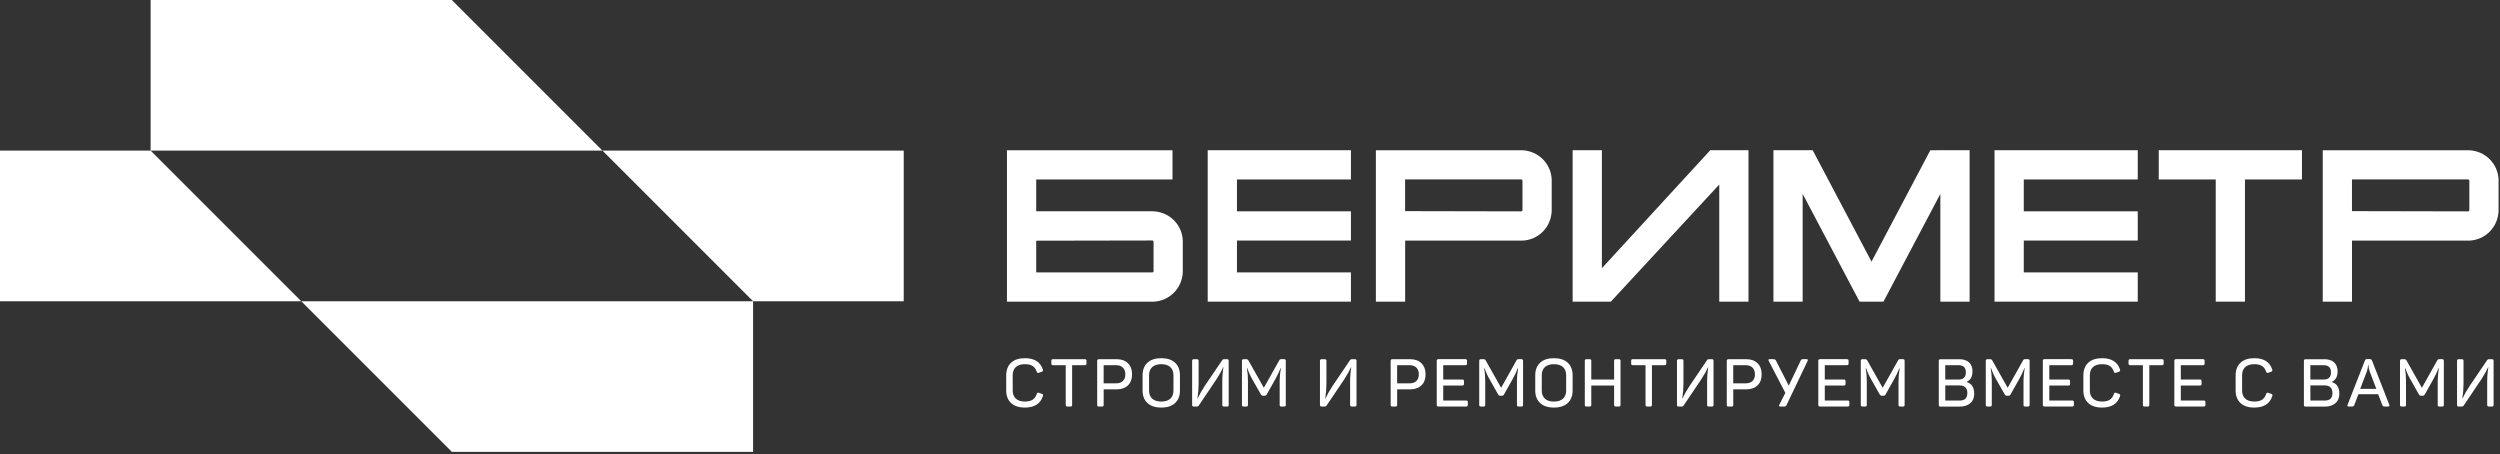
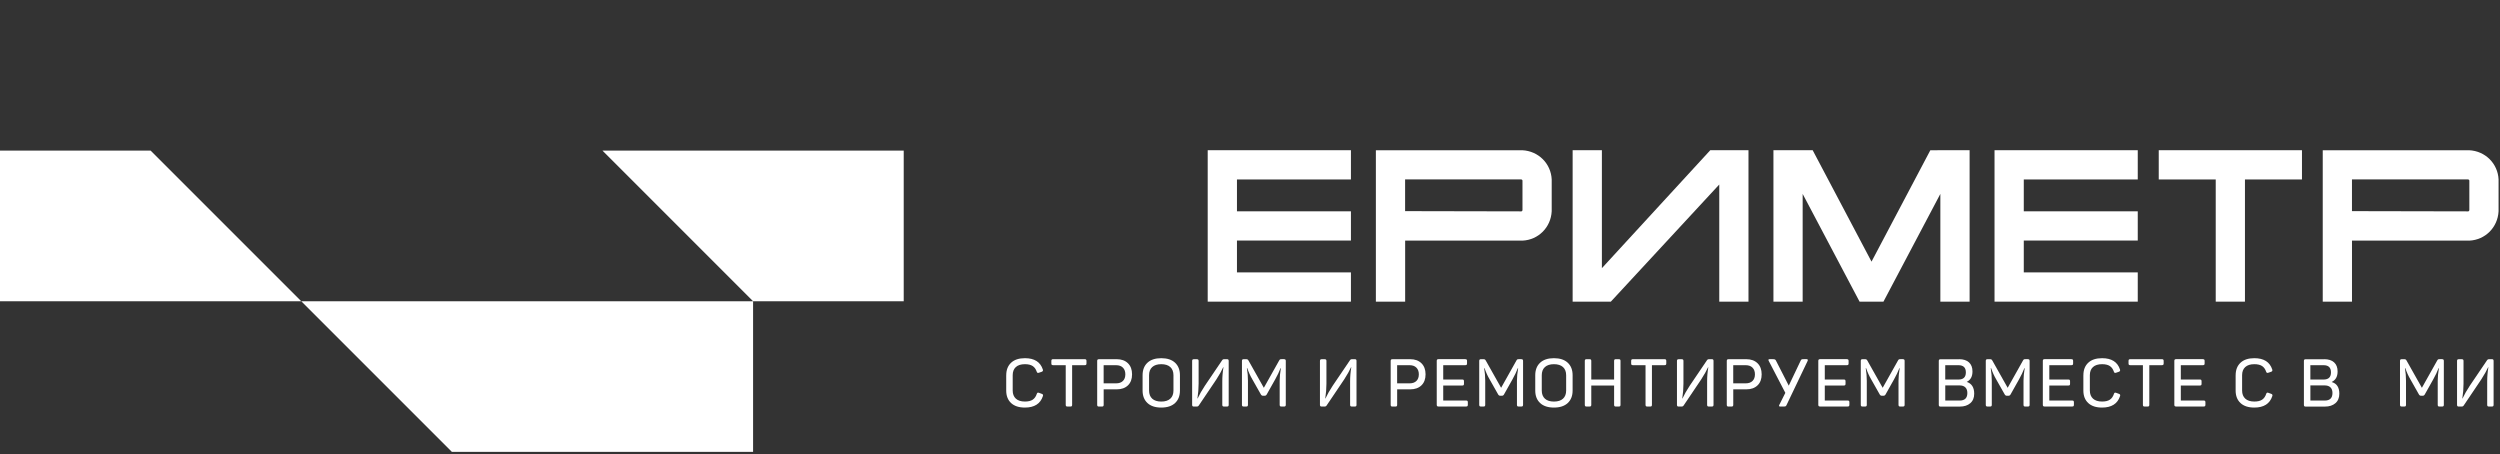
<svg xmlns="http://www.w3.org/2000/svg" width="941" height="171" viewBox="0 0 941 171" fill="none">
  <rect x="0" y="0" width="941" height="171" fill="#333333" stroke="none" />
  <g clip-path="url(#clip0_48_2)">
    <path d="M378.75 141.25C378.75 139.24 379.36 137.67 380.58 136.53C381.8 135.39 383.54 134.82 385.78 134.82C389.35 134.82 391.6 136.24 392.53 139.09C392.66 139.51 392.53 139.79 392.1 139.94L391.07 140.29C390.84 140.37 390.65 140.39 390.53 140.33C390.4 140.27 390.3 140.13 390.22 139.89C389.9 138.94 389.39 138.23 388.69 137.77C387.99 137.31 387.02 137.08 385.78 137.08C384.29 137.08 383.15 137.44 382.36 138.16C381.57 138.88 381.18 139.9 381.18 141.22V147C381.18 148.31 381.58 149.32 382.37 150.05C383.16 150.78 384.3 151.14 385.77 151.14C387.03 151.14 388.01 150.91 388.71 150.44C389.41 149.97 389.92 149.25 390.24 148.28C390.32 148.03 390.43 147.87 390.55 147.82C390.67 147.76 390.85 147.77 391.09 147.86L392.12 148.24C392.55 148.37 392.7 148.66 392.55 149.09C391.61 151.97 389.35 153.41 385.77 153.41C383.53 153.41 381.79 152.84 380.57 151.7C379.35 150.56 378.74 148.99 378.74 146.98V141.25H378.75Z" fill="white" />
    <path d="M408.3 135.2C408.53 135.2 408.7 135.25 408.8 135.35C408.9 135.45 408.95 135.62 408.95 135.85V136.8C408.95 137.03 408.9 137.2 408.8 137.3C408.7 137.4 408.53 137.45 408.3 137.45H403.55V152.37C403.55 152.6 403.5 152.77 403.41 152.87C403.32 152.97 403.15 153.02 402.9 153.02H401.79C401.54 153.02 401.37 152.97 401.28 152.87C401.19 152.77 401.14 152.6 401.14 152.37V137.45H396.39C396.14 137.45 395.97 137.4 395.87 137.3C395.77 137.2 395.73 137.03 395.73 136.8V135.85C395.73 135.62 395.78 135.45 395.87 135.35C395.96 135.25 396.13 135.2 396.39 135.2H408.29H408.3Z" fill="white" />
    <path d="M420.33 135.2C422.1 135.2 423.51 135.71 424.55 136.72C425.59 137.73 426.11 139.13 426.11 140.9C426.11 142.67 425.6 144.04 424.57 145.04C423.54 146.04 422.13 146.55 420.34 146.55H415.42V152.38C415.42 152.61 415.37 152.78 415.27 152.88C415.17 152.98 414.99 153.03 414.74 153.03H413.63C413.4 153.03 413.23 152.98 413.13 152.88C413.03 152.78 412.98 152.61 412.98 152.38V135.86C412.98 135.63 413.03 135.46 413.13 135.36C413.23 135.26 413.4 135.21 413.63 135.21H420.34L420.33 135.2ZM420.11 144.29C421.2 144.29 422.05 143.99 422.66 143.4C423.27 142.81 423.58 141.97 423.58 140.9C423.58 139.83 423.27 138.99 422.66 138.38C422.05 137.77 421.2 137.46 420.11 137.46H415.41V144.29H420.11Z" fill="white" />
    <path d="M430.07 141.25C430.07 139.24 430.68 137.67 431.9 136.53C433.12 135.39 434.86 134.82 437.1 134.82C439.34 134.82 441.08 135.39 442.3 136.53C443.52 137.67 444.13 139.24 444.13 141.25V146.98C444.13 148.99 443.52 150.56 442.3 151.7C441.08 152.84 439.34 153.41 437.1 153.41C434.86 153.41 433.12 152.84 431.9 151.7C430.68 150.56 430.07 148.99 430.07 146.98V141.25ZM441.69 141.25C441.69 139.91 441.29 138.88 440.5 138.16C439.71 137.44 438.57 137.08 437.1 137.08C435.63 137.08 434.49 137.44 433.7 138.16C432.9 138.88 432.51 139.91 432.51 141.25V146.98C432.51 148.32 432.91 149.35 433.7 150.07C434.49 150.79 435.63 151.15 437.1 151.15C438.57 151.15 439.71 150.79 440.5 150.07C441.29 149.35 441.69 148.32 441.69 146.98V141.25Z" fill="white" />
    <path d="M461.83 135.2C462.08 135.2 462.25 135.25 462.34 135.35C462.43 135.45 462.48 135.62 462.48 135.85V152.37C462.48 152.6 462.43 152.77 462.34 152.87C462.25 152.97 462.08 153.02 461.83 153.02H460.73C460.48 153.02 460.31 152.97 460.21 152.87C460.12 152.77 460.07 152.6 460.07 152.37V143.63C460.07 141.76 460.22 139.96 460.52 138.23H460.42C459.85 139.5 458.99 141.03 457.83 142.83L451.18 152.7C451.03 152.92 450.8 153.03 450.5 153.03H449.37C449.14 153.03 448.97 152.98 448.87 152.88C448.77 152.78 448.72 152.61 448.72 152.38V135.86C448.72 135.63 448.77 135.46 448.87 135.36C448.97 135.26 449.14 135.21 449.37 135.21H450.48C450.73 135.21 450.91 135.26 451.01 135.36C451.11 135.46 451.16 135.63 451.16 135.86V144.42C451.16 146.23 451.01 148.09 450.71 149.99H450.79C451.48 148.5 452.39 146.89 453.53 145.17L460.06 135.53C460.19 135.31 460.41 135.2 460.71 135.2H461.84H461.83Z" fill="white" />
    <path d="M483.32 135.2C483.55 135.2 483.72 135.25 483.82 135.35C483.92 135.45 483.97 135.62 483.97 135.85V152.37C483.97 152.6 483.92 152.77 483.82 152.87C483.72 152.97 483.55 153.02 483.32 153.02H482.32C482.07 153.02 481.9 152.97 481.81 152.87C481.72 152.77 481.67 152.6 481.67 152.37V143.3C481.67 141.91 481.82 140.34 482.12 138.58H481.99C481.5 139.89 480.83 141.29 479.98 142.8L476.79 148.48C476.61 148.8 476.35 148.96 476.01 148.96H475.38C475.05 148.96 474.79 148.8 474.6 148.48L471.36 142.75C470.62 141.49 469.99 140.1 469.48 138.58H469.33C469.6 140.17 469.73 141.74 469.73 143.3V152.37C469.73 152.6 469.68 152.77 469.59 152.87C469.5 152.97 469.33 153.02 469.08 153.02H468.12C467.89 153.02 467.72 152.97 467.62 152.87C467.52 152.77 467.47 152.6 467.47 152.37V135.85C467.47 135.62 467.52 135.45 467.62 135.35C467.72 135.25 467.89 135.2 468.12 135.2H469C469.27 135.2 469.46 135.23 469.58 135.3C469.7 135.37 469.81 135.5 469.93 135.7L475.71 145.97L481.46 135.72C481.58 135.5 481.69 135.36 481.8 135.29C481.91 135.22 482.1 135.19 482.37 135.19H483.32V135.2Z" fill="white" />
    <path d="M509.94 135.2C510.19 135.2 510.36 135.25 510.45 135.35C510.54 135.45 510.59 135.62 510.59 135.85V152.37C510.59 152.6 510.54 152.77 510.45 152.87C510.36 152.97 510.19 153.02 509.94 153.02H508.84C508.59 153.02 508.42 152.97 508.32 152.87C508.23 152.77 508.18 152.6 508.18 152.37V143.63C508.18 141.76 508.33 139.96 508.63 138.23H508.53C507.96 139.5 507.1 141.03 505.94 142.83L499.29 152.7C499.14 152.92 498.91 153.03 498.61 153.03H497.48C497.25 153.03 497.08 152.98 496.98 152.88C496.88 152.78 496.83 152.61 496.83 152.38V135.86C496.83 135.63 496.88 135.46 496.98 135.36C497.08 135.26 497.25 135.21 497.48 135.21H498.59C498.84 135.21 499.02 135.26 499.12 135.36C499.22 135.46 499.27 135.63 499.27 135.86V144.42C499.27 146.23 499.12 148.09 498.82 149.99H498.9C499.59 148.5 500.5 146.89 501.64 145.17L508.17 135.53C508.3 135.31 508.52 135.2 508.82 135.2H509.95H509.94Z" fill="white" />
    <path d="M530.8 135.2C532.57 135.2 533.98 135.71 535.02 136.72C536.06 137.73 536.58 139.13 536.58 140.9C536.58 142.67 536.07 144.04 535.04 145.04C534.01 146.04 532.6 146.55 530.81 146.55H525.89V152.38C525.89 152.61 525.84 152.78 525.74 152.88C525.64 152.98 525.46 153.03 525.21 153.03H524.1C523.87 153.03 523.7 152.98 523.6 152.88C523.5 152.78 523.45 152.61 523.45 152.38V135.86C523.45 135.63 523.5 135.46 523.6 135.36C523.7 135.26 523.87 135.21 524.1 135.21H530.81L530.8 135.2ZM530.58 144.29C531.67 144.29 532.52 143.99 533.13 143.4C533.74 142.81 534.05 141.97 534.05 140.9C534.05 139.83 533.74 138.99 533.13 138.38C532.52 137.77 531.67 137.46 530.58 137.46H525.88V144.29H530.58Z" fill="white" />
    <path d="M551.54 135.2C551.79 135.2 551.96 135.25 552.05 135.35C552.14 135.45 552.19 135.62 552.19 135.85V136.8C552.19 137.03 552.14 137.2 552.05 137.3C551.96 137.4 551.79 137.45 551.54 137.45H543.23V142.85H550.39C550.64 142.85 550.81 142.9 550.9 143C550.99 143.1 551.04 143.28 551.04 143.53V144.46C551.04 144.71 550.99 144.88 550.9 144.97C550.81 145.06 550.64 145.11 550.39 145.11H543.23V150.76H551.84C552.09 150.76 552.26 150.81 552.35 150.91C552.44 151.01 552.49 151.18 552.49 151.41V152.36C552.49 152.59 552.44 152.76 552.35 152.86C552.26 152.96 552.09 153.01 551.84 153.01H541.44C541.21 153.01 541.04 152.96 540.94 152.86C540.84 152.76 540.79 152.59 540.79 152.36V135.84C540.79 135.61 540.84 135.44 540.94 135.34C541.04 135.24 541.21 135.19 541.44 135.19H551.54V135.2Z" fill="white" />
    <path d="M572.63 135.2C572.86 135.2 573.03 135.25 573.13 135.35C573.23 135.45 573.28 135.62 573.28 135.85V152.37C573.28 152.6 573.23 152.77 573.13 152.87C573.03 152.97 572.86 153.02 572.63 153.02H571.63C571.38 153.02 571.21 152.97 571.12 152.87C571.03 152.77 570.98 152.6 570.98 152.37V143.3C570.98 141.91 571.13 140.34 571.43 138.58H571.3C570.81 139.89 570.14 141.29 569.29 142.8L566.1 148.48C565.92 148.8 565.66 148.96 565.32 148.96H564.69C564.36 148.96 564.1 148.8 563.91 148.48L560.67 142.75C559.93 141.49 559.3 140.1 558.79 138.58H558.64C558.91 140.17 559.04 141.74 559.04 143.3V152.37C559.04 152.6 558.99 152.77 558.9 152.87C558.81 152.97 558.64 153.02 558.39 153.02H557.43C557.2 153.02 557.03 152.97 556.93 152.87C556.83 152.77 556.78 152.6 556.78 152.37V135.85C556.78 135.62 556.83 135.45 556.93 135.35C557.03 135.25 557.2 135.2 557.43 135.2H558.31C558.58 135.2 558.77 135.23 558.89 135.3C559.01 135.37 559.12 135.5 559.24 135.7L565.02 145.97L570.77 135.72C570.89 135.5 571 135.36 571.11 135.29C571.22 135.22 571.41 135.19 571.68 135.19H572.63V135.2Z" fill="white" />
    <path d="M577.87 141.25C577.87 139.24 578.48 137.67 579.7 136.53C580.92 135.39 582.66 134.82 584.9 134.82C587.14 134.82 588.88 135.39 590.1 136.53C591.32 137.67 591.93 139.24 591.93 141.25V146.98C591.93 148.99 591.32 150.56 590.1 151.7C588.88 152.84 587.14 153.41 584.9 153.41C582.66 153.41 580.92 152.84 579.7 151.7C578.48 150.56 577.87 148.99 577.87 146.98V141.25ZM589.5 141.25C589.5 139.91 589.1 138.88 588.31 138.16C587.52 137.44 586.38 137.08 584.91 137.08C583.44 137.08 582.3 137.44 581.51 138.16C580.71 138.88 580.32 139.91 580.32 141.25V146.98C580.32 148.32 580.72 149.35 581.51 150.07C582.3 150.79 583.44 151.15 584.91 151.15C586.38 151.15 587.52 150.79 588.31 150.07C589.1 149.35 589.5 148.32 589.5 146.98V141.25Z" fill="white" />
    <path d="M609.31 135.2C609.56 135.2 609.73 135.25 609.82 135.35C609.91 135.45 609.96 135.62 609.96 135.85V152.37C609.96 152.6 609.91 152.77 609.82 152.87C609.73 152.97 609.56 153.02 609.31 153.02H608.2C607.95 153.02 607.78 152.97 607.69 152.87C607.6 152.77 607.55 152.6 607.55 152.37V145.11H598.96V152.37C598.96 152.6 598.91 152.77 598.81 152.87C598.71 152.97 598.53 153.02 598.28 153.02H597.17C596.94 153.02 596.77 152.97 596.67 152.87C596.57 152.77 596.52 152.6 596.52 152.37V135.85C596.52 135.62 596.57 135.45 596.67 135.35C596.77 135.25 596.94 135.2 597.17 135.2H598.28C598.53 135.2 598.71 135.25 598.81 135.35C598.91 135.45 598.96 135.62 598.96 135.85V142.86H607.55V135.85C607.55 135.62 607.6 135.45 607.69 135.35C607.78 135.25 607.95 135.2 608.2 135.2H609.31Z" fill="white" />
    <path d="M626.54 135.2C626.77 135.2 626.94 135.25 627.04 135.35C627.14 135.45 627.19 135.62 627.19 135.85V136.8C627.19 137.03 627.14 137.2 627.04 137.3C626.94 137.4 626.77 137.45 626.54 137.45H621.79V152.37C621.79 152.6 621.74 152.77 621.65 152.87C621.56 152.97 621.39 153.02 621.14 153.02H620.03C619.78 153.02 619.61 152.97 619.52 152.87C619.43 152.77 619.38 152.6 619.38 152.37V137.45H614.63C614.38 137.45 614.21 137.4 614.11 137.3C614.01 137.2 613.97 137.03 613.97 136.8V135.85C613.97 135.62 614.02 135.45 614.11 135.35C614.2 135.25 614.37 135.2 614.63 135.2H626.53H626.54Z" fill="white" />
    <path d="M644.32 135.2C644.57 135.2 644.74 135.25 644.83 135.35C644.92 135.45 644.97 135.62 644.97 135.85V152.37C644.97 152.6 644.92 152.77 644.83 152.87C644.74 152.97 644.57 153.02 644.32 153.02H643.22C642.97 153.02 642.8 152.97 642.7 152.87C642.61 152.77 642.56 152.6 642.56 152.37V143.63C642.56 141.76 642.71 139.96 643.01 138.23H642.91C642.34 139.5 641.48 141.03 640.32 142.83L633.67 152.7C633.52 152.92 633.29 153.03 632.99 153.03H631.86C631.63 153.03 631.46 152.98 631.36 152.88C631.26 152.78 631.21 152.61 631.21 152.38V135.86C631.21 135.63 631.26 135.46 631.36 135.36C631.46 135.26 631.63 135.21 631.86 135.21H632.97C633.22 135.21 633.4 135.26 633.5 135.36C633.6 135.46 633.65 135.63 633.65 135.86V144.42C633.65 146.23 633.5 148.09 633.2 149.99H633.28C633.97 148.5 634.88 146.89 636.02 145.17L642.55 135.53C642.68 135.31 642.9 135.2 643.2 135.2H644.33H644.32Z" fill="white" />
    <path d="M657.31 135.2C659.08 135.2 660.49 135.71 661.53 136.72C662.57 137.73 663.09 139.13 663.09 140.9C663.09 142.67 662.58 144.04 661.55 145.04C660.52 146.04 659.11 146.55 657.32 146.55H652.4V152.38C652.4 152.61 652.35 152.78 652.25 152.88C652.15 152.98 651.97 153.03 651.72 153.03H650.61C650.38 153.03 650.21 152.98 650.11 152.88C650.01 152.78 649.96 152.61 649.96 152.38V135.86C649.96 135.63 650.01 135.46 650.11 135.36C650.21 135.26 650.38 135.21 650.61 135.21H657.32L657.31 135.2ZM657.09 144.29C658.18 144.29 659.03 143.99 659.64 143.4C660.25 142.81 660.56 141.97 660.56 140.9C660.56 139.83 660.25 138.99 659.64 138.38C659.03 137.77 658.18 137.46 657.09 137.46H652.39V144.29H657.09Z" fill="white" />
    <path d="M680.04 135.2C680.44 135.2 680.56 135.42 680.39 135.85L672.46 152.45C672.36 152.68 672.24 152.84 672.11 152.91C671.98 152.99 671.73 153.02 671.38 153.02H670.07C669.62 153.02 669.51 152.8 669.74 152.37L672 147.87L665.75 135.84C665.52 135.4 665.62 135.19 666.08 135.19H667.21C667.51 135.19 667.72 135.19 667.84 135.22C667.96 135.25 668.07 135.29 668.19 135.37C668.31 135.45 668.41 135.59 668.49 135.77L673.29 145.16L677.76 135.77C677.88 135.5 678 135.34 678.14 135.28C678.27 135.22 678.54 135.19 678.94 135.19H680.04V135.2Z" fill="white" />
    <path d="M695.16 135.2C695.41 135.2 695.58 135.25 695.67 135.35C695.76 135.45 695.81 135.62 695.81 135.85V136.8C695.81 137.03 695.76 137.2 695.67 137.3C695.58 137.4 695.41 137.45 695.16 137.45H686.85V142.85H694.01C694.26 142.85 694.43 142.9 694.52 143C694.61 143.1 694.66 143.28 694.66 143.53V144.46C694.66 144.71 694.61 144.88 694.52 144.97C694.43 145.06 694.26 145.11 694.01 145.11H686.85V150.76H695.46C695.71 150.76 695.88 150.81 695.97 150.91C696.06 151.01 696.11 151.18 696.11 151.41V152.36C696.11 152.59 696.06 152.76 695.97 152.86C695.88 152.96 695.71 153.01 695.46 153.01H685.06C684.83 153.01 684.66 152.96 684.56 152.86C684.46 152.76 684.41 152.59 684.41 152.36V135.84C684.41 135.61 684.46 135.44 684.56 135.34C684.66 135.24 684.83 135.19 685.06 135.19H695.16V135.2Z" fill="white" />
    <path d="M716.25 135.2C716.48 135.2 716.65 135.25 716.75 135.35C716.85 135.45 716.9 135.62 716.9 135.85V152.37C716.9 152.6 716.85 152.77 716.75 152.87C716.65 152.97 716.48 153.02 716.25 153.02H715.25C715 153.02 714.83 152.97 714.74 152.87C714.65 152.77 714.6 152.6 714.6 152.37V143.3C714.6 141.91 714.75 140.34 715.05 138.58H714.92C714.43 139.89 713.76 141.29 712.91 142.8L709.72 148.48C709.54 148.8 709.28 148.96 708.94 148.96H708.31C707.98 148.96 707.72 148.8 707.53 148.48L704.29 142.75C703.55 141.49 702.92 140.1 702.41 138.58H702.26C702.53 140.17 702.66 141.74 702.66 143.3V152.37C702.66 152.6 702.61 152.77 702.52 152.87C702.43 152.97 702.26 153.02 702.01 153.02H701.05C700.82 153.02 700.65 152.97 700.55 152.87C700.45 152.77 700.4 152.6 700.4 152.37V135.85C700.4 135.62 700.45 135.45 700.55 135.35C700.65 135.25 700.82 135.2 701.05 135.2H701.93C702.2 135.2 702.39 135.23 702.51 135.3C702.63 135.37 702.74 135.5 702.86 135.7L708.64 145.97L714.39 135.72C714.51 135.5 714.62 135.36 714.73 135.29C714.84 135.22 715.03 135.19 715.3 135.19H716.25V135.2Z" fill="white" />
-     <path d="M737.44 135.2C739.01 135.2 740.24 135.6 741.12 136.39C742 137.19 742.44 138.33 742.44 139.82C742.44 141.73 741.72 143.03 740.28 143.74V143.82C742.16 144.37 743.09 145.83 743.09 148.19C743.09 149.73 742.6 150.92 741.61 151.77C740.62 152.62 739.31 153.04 737.67 153.04H730.41C730.18 153.04 730.01 152.99 729.91 152.89C729.81 152.79 729.76 152.62 729.76 152.39V135.87C729.76 135.64 729.81 135.47 729.91 135.37C730.01 135.27 730.18 135.22 730.41 135.22H737.44V135.2ZM739.95 140.17C739.95 138.36 739.02 137.46 737.16 137.46H732.19V142.86H737.16C739.02 142.86 739.95 141.96 739.95 140.17ZM740.51 147.93C740.51 147.01 740.26 146.3 739.76 145.81C739.26 145.32 738.54 145.07 737.6 145.07H732.2V150.77H737.6C739.54 150.77 740.51 149.82 740.51 147.93Z" fill="white" />
+     <path d="M737.44 135.2C739.01 135.2 740.24 135.6 741.12 136.39C742 137.19 742.44 138.33 742.44 139.82C742.44 141.73 741.72 143.03 740.28 143.74C742.16 144.37 743.09 145.83 743.09 148.19C743.09 149.73 742.6 150.92 741.61 151.77C740.62 152.62 739.31 153.04 737.67 153.04H730.41C730.18 153.04 730.01 152.99 729.91 152.89C729.81 152.79 729.76 152.62 729.76 152.39V135.87C729.76 135.64 729.81 135.47 729.91 135.37C730.01 135.27 730.18 135.22 730.41 135.22H737.44V135.2ZM739.95 140.17C739.95 138.36 739.02 137.46 737.16 137.46H732.19V142.86H737.16C739.02 142.86 739.95 141.96 739.95 140.17ZM740.51 147.93C740.51 147.01 740.26 146.3 739.76 145.81C739.26 145.32 738.54 145.07 737.6 145.07H732.2V150.77H737.6C739.54 150.77 740.51 149.82 740.51 147.93Z" fill="white" />
    <path d="M763.3 135.2C763.53 135.2 763.7 135.25 763.8 135.35C763.9 135.45 763.95 135.62 763.95 135.85V152.37C763.95 152.6 763.9 152.77 763.8 152.87C763.7 152.97 763.53 153.02 763.3 153.02H762.3C762.05 153.02 761.88 152.97 761.79 152.87C761.7 152.77 761.65 152.6 761.65 152.37V143.3C761.65 141.91 761.8 140.34 762.1 138.58H761.97C761.48 139.89 760.81 141.29 759.96 142.8L756.77 148.48C756.59 148.8 756.33 148.96 755.99 148.96H755.36C755.03 148.96 754.77 148.8 754.58 148.48L751.34 142.75C750.6 141.49 749.97 140.1 749.46 138.58H749.31C749.58 140.17 749.71 141.74 749.71 143.3V152.37C749.71 152.6 749.66 152.77 749.57 152.87C749.48 152.97 749.31 153.02 749.06 153.02H748.1C747.87 153.02 747.7 152.97 747.6 152.87C747.5 152.77 747.45 152.6 747.45 152.37V135.85C747.45 135.62 747.5 135.45 747.6 135.35C747.7 135.25 747.87 135.2 748.1 135.2H748.98C749.25 135.2 749.44 135.23 749.56 135.3C749.68 135.37 749.79 135.5 749.91 135.7L755.69 145.97L761.44 135.72C761.56 135.5 761.67 135.36 761.78 135.29C761.89 135.22 762.08 135.19 762.35 135.19H763.3V135.2Z" fill="white" />
    <path d="M779.67 135.2C779.92 135.2 780.09 135.25 780.18 135.35C780.27 135.45 780.32 135.62 780.32 135.85V136.8C780.32 137.03 780.27 137.2 780.18 137.3C780.09 137.4 779.92 137.45 779.67 137.45H771.36V142.85H778.52C778.77 142.85 778.94 142.9 779.03 143C779.12 143.1 779.17 143.28 779.17 143.53V144.46C779.17 144.71 779.12 144.88 779.03 144.97C778.94 145.06 778.77 145.11 778.52 145.11H771.36V150.76H779.97C780.22 150.76 780.39 150.81 780.48 150.91C780.57 151.01 780.62 151.18 780.62 151.41V152.36C780.62 152.59 780.57 152.76 780.48 152.86C780.39 152.96 780.22 153.01 779.97 153.01H769.57C769.34 153.01 769.17 152.96 769.07 152.86C768.97 152.76 768.92 152.59 768.92 152.36V135.84C768.92 135.61 768.97 135.44 769.07 135.34C769.17 135.24 769.34 135.19 769.57 135.19H779.67V135.2Z" fill="white" />
    <path d="M784.19 141.25C784.19 139.24 784.8 137.67 786.02 136.53C787.24 135.39 788.98 134.82 791.22 134.82C794.79 134.82 797.04 136.24 797.97 139.09C798.1 139.51 797.97 139.79 797.54 139.94L796.51 140.29C796.28 140.37 796.09 140.39 795.97 140.33C795.84 140.27 795.74 140.13 795.66 139.89C795.34 138.94 794.83 138.23 794.13 137.77C793.43 137.31 792.46 137.08 791.22 137.08C789.73 137.08 788.59 137.44 787.8 138.16C787.01 138.88 786.62 139.9 786.62 141.22V147C786.62 148.31 787.02 149.32 787.81 150.05C788.6 150.78 789.74 151.14 791.21 151.14C792.47 151.14 793.45 150.91 794.15 150.44C794.85 149.97 795.36 149.25 795.68 148.28C795.76 148.03 795.87 147.87 795.99 147.82C796.11 147.76 796.29 147.77 796.53 147.86L797.56 148.24C797.99 148.37 798.14 148.66 797.99 149.09C797.05 151.97 794.79 153.41 791.21 153.41C788.97 153.41 787.23 152.84 786.01 151.7C784.79 150.56 784.18 148.99 784.18 146.98V141.25H784.19Z" fill="white" />
    <path d="M813.75 135.2C813.98 135.2 814.15 135.25 814.25 135.35C814.35 135.45 814.4 135.62 814.4 135.85V136.8C814.4 137.03 814.35 137.2 814.25 137.3C814.15 137.4 813.98 137.45 813.75 137.45H809V152.37C809 152.6 808.95 152.77 808.86 152.87C808.77 152.97 808.6 153.02 808.35 153.02H807.24C806.99 153.02 806.82 152.97 806.73 152.87C806.64 152.77 806.59 152.6 806.59 152.37V137.45H801.84C801.59 137.45 801.42 137.4 801.32 137.3C801.22 137.2 801.18 137.03 801.18 136.8V135.85C801.18 135.62 801.23 135.45 801.32 135.35C801.41 135.25 801.58 135.2 801.84 135.2H813.74H813.75Z" fill="white" />
    <path d="M829.17 135.2C829.42 135.2 829.59 135.25 829.68 135.35C829.77 135.45 829.82 135.62 829.82 135.85V136.8C829.82 137.03 829.77 137.2 829.68 137.3C829.59 137.4 829.42 137.45 829.17 137.45H820.86V142.85H828.02C828.27 142.85 828.44 142.9 828.53 143C828.62 143.1 828.67 143.28 828.67 143.53V144.46C828.67 144.71 828.62 144.88 828.53 144.97C828.44 145.06 828.27 145.11 828.02 145.11H820.86V150.76H829.47C829.72 150.76 829.89 150.81 829.98 150.91C830.07 151.01 830.12 151.18 830.12 151.41V152.36C830.12 152.59 830.07 152.76 829.98 152.86C829.89 152.96 829.72 153.01 829.47 153.01H819.07C818.84 153.01 818.67 152.96 818.57 152.86C818.47 152.76 818.42 152.59 818.42 152.36V135.84C818.42 135.61 818.47 135.44 818.57 135.34C818.67 135.24 818.84 135.19 819.07 135.19H829.17V135.2Z" fill="white" />
    <path d="M841.5 141.25C841.5 139.24 842.11 137.67 843.33 136.53C844.55 135.39 846.29 134.82 848.53 134.82C852.1 134.82 854.35 136.24 855.28 139.09C855.41 139.51 855.28 139.79 854.85 139.94L853.82 140.29C853.59 140.37 853.4 140.39 853.28 140.33C853.15 140.27 853.05 140.13 852.97 139.89C852.65 138.94 852.14 138.23 851.44 137.77C850.74 137.31 849.77 137.08 848.53 137.08C847.04 137.08 845.9 137.44 845.11 138.16C844.32 138.88 843.93 139.9 843.93 141.22V147C843.93 148.31 844.33 149.32 845.12 150.05C845.91 150.78 847.05 151.14 848.52 151.14C849.78 151.14 850.76 150.91 851.46 150.44C852.16 149.97 852.67 149.25 852.99 148.28C853.07 148.03 853.18 147.87 853.3 147.82C853.42 147.76 853.6 147.77 853.84 147.86L854.87 148.24C855.3 148.37 855.45 148.66 855.3 149.09C854.36 151.97 852.1 153.41 848.52 153.41C846.28 153.41 844.54 152.84 843.32 151.7C842.1 150.56 841.49 148.99 841.49 146.98V141.25H841.5Z" fill="white" />
    <path d="M874.87 135.2C876.44 135.2 877.67 135.6 878.55 136.39C879.43 137.19 879.87 138.33 879.87 139.82C879.87 141.73 879.15 143.03 877.71 143.74V143.82C879.59 144.37 880.52 145.83 880.52 148.19C880.52 149.73 880.03 150.92 879.04 151.77C878.05 152.62 876.74 153.04 875.1 153.04H867.84C867.61 153.04 867.44 152.99 867.34 152.89C867.24 152.79 867.19 152.62 867.19 152.39V135.87C867.19 135.64 867.24 135.47 867.34 135.37C867.44 135.27 867.61 135.22 867.84 135.22H874.87V135.2ZM877.38 140.17C877.38 138.36 876.45 137.46 874.59 137.46H869.62V142.86H874.59C876.45 142.86 877.38 141.96 877.38 140.17ZM877.94 147.93C877.94 147.01 877.69 146.3 877.19 145.81C876.69 145.32 875.97 145.07 875.03 145.07H869.63V150.77H875.03C876.97 150.77 877.94 149.82 877.94 147.93Z" fill="white" />
-     <path d="M899.33 152.38C899.48 152.82 899.33 153.03 898.88 153.03H897.9C897.5 153.03 897.22 152.99 897.06 152.92C896.9 152.84 896.78 152.69 896.7 152.46L895.14 148.37H887.71L886.15 152.46C886.07 152.69 885.94 152.85 885.79 152.92C885.63 153 885.35 153.03 884.95 153.03H884.07C883.62 153.03 883.47 152.81 883.62 152.38L890.15 135.71C890.27 135.34 890.54 135.16 890.98 135.16H891.98C892.41 135.16 892.69 135.34 892.81 135.69L899.34 152.39L899.33 152.38ZM891.94 139.77C891.64 138.88 891.49 138.1 891.49 137.41H891.34L891.31 137.76C891.29 137.98 891.25 138.28 891.19 138.66C891.12 139.05 891.03 139.41 890.91 139.74L888.37 146.37H894.45L891.94 139.77Z" fill="white" />
    <path d="M919.21 135.2C919.44 135.2 919.61 135.25 919.71 135.35C919.81 135.45 919.86 135.62 919.86 135.85V152.37C919.86 152.6 919.81 152.77 919.71 152.87C919.61 152.97 919.44 153.02 919.21 153.02H918.21C917.96 153.02 917.79 152.97 917.7 152.87C917.61 152.77 917.56 152.6 917.56 152.37V143.3C917.56 141.91 917.71 140.34 918.01 138.58H917.88C917.39 139.89 916.72 141.29 915.87 142.8L912.68 148.48C912.5 148.8 912.24 148.96 911.9 148.96H911.27C910.94 148.96 910.68 148.8 910.49 148.48L907.25 142.75C906.51 141.49 905.88 140.1 905.37 138.58H905.22C905.49 140.17 905.62 141.74 905.62 143.3V152.37C905.62 152.6 905.57 152.77 905.48 152.87C905.39 152.97 905.22 153.02 904.97 153.02H904.01C903.78 153.02 903.61 152.97 903.51 152.87C903.41 152.77 903.36 152.6 903.36 152.37V135.85C903.36 135.62 903.41 135.45 903.51 135.35C903.61 135.25 903.78 135.2 904.01 135.2H904.89C905.16 135.2 905.35 135.23 905.47 135.3C905.59 135.37 905.7 135.5 905.82 135.7L911.6 145.97L917.35 135.72C917.47 135.5 917.58 135.36 917.69 135.29C917.8 135.22 917.99 135.19 918.26 135.19H919.21V135.2Z" fill="white" />
    <path d="M937.94 135.2C938.19 135.2 938.36 135.25 938.45 135.35C938.54 135.45 938.59 135.62 938.59 135.85V152.37C938.59 152.6 938.54 152.77 938.45 152.87C938.36 152.97 938.19 153.02 937.94 153.02H936.84C936.59 153.02 936.42 152.97 936.32 152.87C936.23 152.77 936.18 152.6 936.18 152.37V143.63C936.18 141.76 936.33 139.96 936.63 138.23H936.53C935.96 139.5 935.1 141.03 933.94 142.83L927.29 152.7C927.14 152.92 926.91 153.03 926.61 153.03H925.48C925.25 153.03 925.08 152.98 924.98 152.88C924.88 152.78 924.83 152.61 924.83 152.38V135.86C924.83 135.63 924.88 135.46 924.98 135.36C925.08 135.26 925.25 135.21 925.48 135.21H926.59C926.84 135.21 927.02 135.26 927.12 135.36C927.22 135.46 927.27 135.63 927.27 135.86V144.42C927.27 146.23 927.12 148.09 926.82 149.99H926.9C927.59 148.5 928.5 146.89 929.64 145.17L936.17 135.53C936.3 135.31 936.52 135.2 936.82 135.2H937.95H937.94Z" fill="white" />
    <path d="M170.08 113.39H113.39L170.08 170.08H226.77H283.46V113.39H226.77H170.08Z" fill="white" />
    <path d="M0 56.69V113.39H56.69H113.39L56.69 56.69H0Z" fill="white" />
-     <path d="M170.08 56.69H226.77L170.08 0H113.39H56.69V56.69H113.39H170.08Z" fill="white" />
    <path d="M283.46 56.69H226.77L283.46 113.39H340.16V56.69H283.46Z" fill="white" />
-     <path d="M379.02 113.54V56.55H441.33V67.56H390.03V79.53H434.11C440.18 79.8 444.9 84.5 445.2 90.47V102.46C444.92 108.53 440.22 113.25 434.26 113.55H434.2H379.02V113.54ZM433.83 102.54C433.83 102.54 433.96 102.48 434.05 102.39C434.14 102.3 434.19 102.18 434.2 102.05V90.88C434.2 90.88 434.15 90.75 434.05 90.66C433.97 90.58 433.87 90.53 433.75 90.52L390.03 90.6V102.54H433.84H433.83Z" fill="white" />
    <path d="M454.58 113.54V56.54H508.49V67.55H465.59V79.54H508.49V90.54H465.59V102.53H508.49V113.54H454.58Z" fill="white" />
    <path d="M517.88 113.54V56.55H573C579.08 56.85 583.78 61.57 584.06 67.53V79.51C583.76 85.59 579.04 90.29 573.09 90.57H528.9V113.54H517.89H517.88ZM572.69 79.56C572.69 79.56 572.82 79.51 572.91 79.41C573 79.32 573.06 79.2 573.06 79.07V67.91C573.06 67.91 573 67.77 572.9 67.68C572.8 67.59 572.69 67.54 572.56 67.53H528.88V79.47L572.69 79.56Z" fill="white" />
    <path d="M647.13 113.54V69.45L606.32 113.54H591.94V56.54H602.95V100.94L643.75 56.54H658.13V113.54H647.13Z" fill="white" />
    <path d="M730.35 113.54V72.98L708.93 113.54H699.94L678.52 72.98V113.54H667.52V56.54H682.29L704.44 98.48L726.58 56.55L741.36 56.54V113.54H730.35Z" fill="white" />
    <path d="M750.74 113.54V56.54H804.65V67.55H761.75V79.54H804.65V90.54H761.75V102.53H804.65V113.54H750.74Z" fill="white" />
    <path d="M834 113.54V67.55H812.55V56.54H866.46V67.55H845V113.54H834Z" fill="white" />
    <path d="M874.28 113.54V56.55H929.4C935.48 56.85 940.18 61.57 940.46 67.53V79.51C940.16 85.59 935.44 90.29 929.49 90.57H885.29V113.54H874.28ZM929.09 79.56C929.09 79.56 929.22 79.5 929.31 79.41C929.4 79.32 929.45 79.2 929.46 79.07V67.91C929.46 67.91 929.4 67.78 929.3 67.68C929.21 67.59 929.09 67.54 928.96 67.53H885.28V79.47L929.09 79.56Z" fill="white" />
  </g>
  <defs>
    <clipPath id="clip0_48_2">
      <rect width="940.46" height="170.08" fill="white" />
    </clipPath>
  </defs>
</svg>